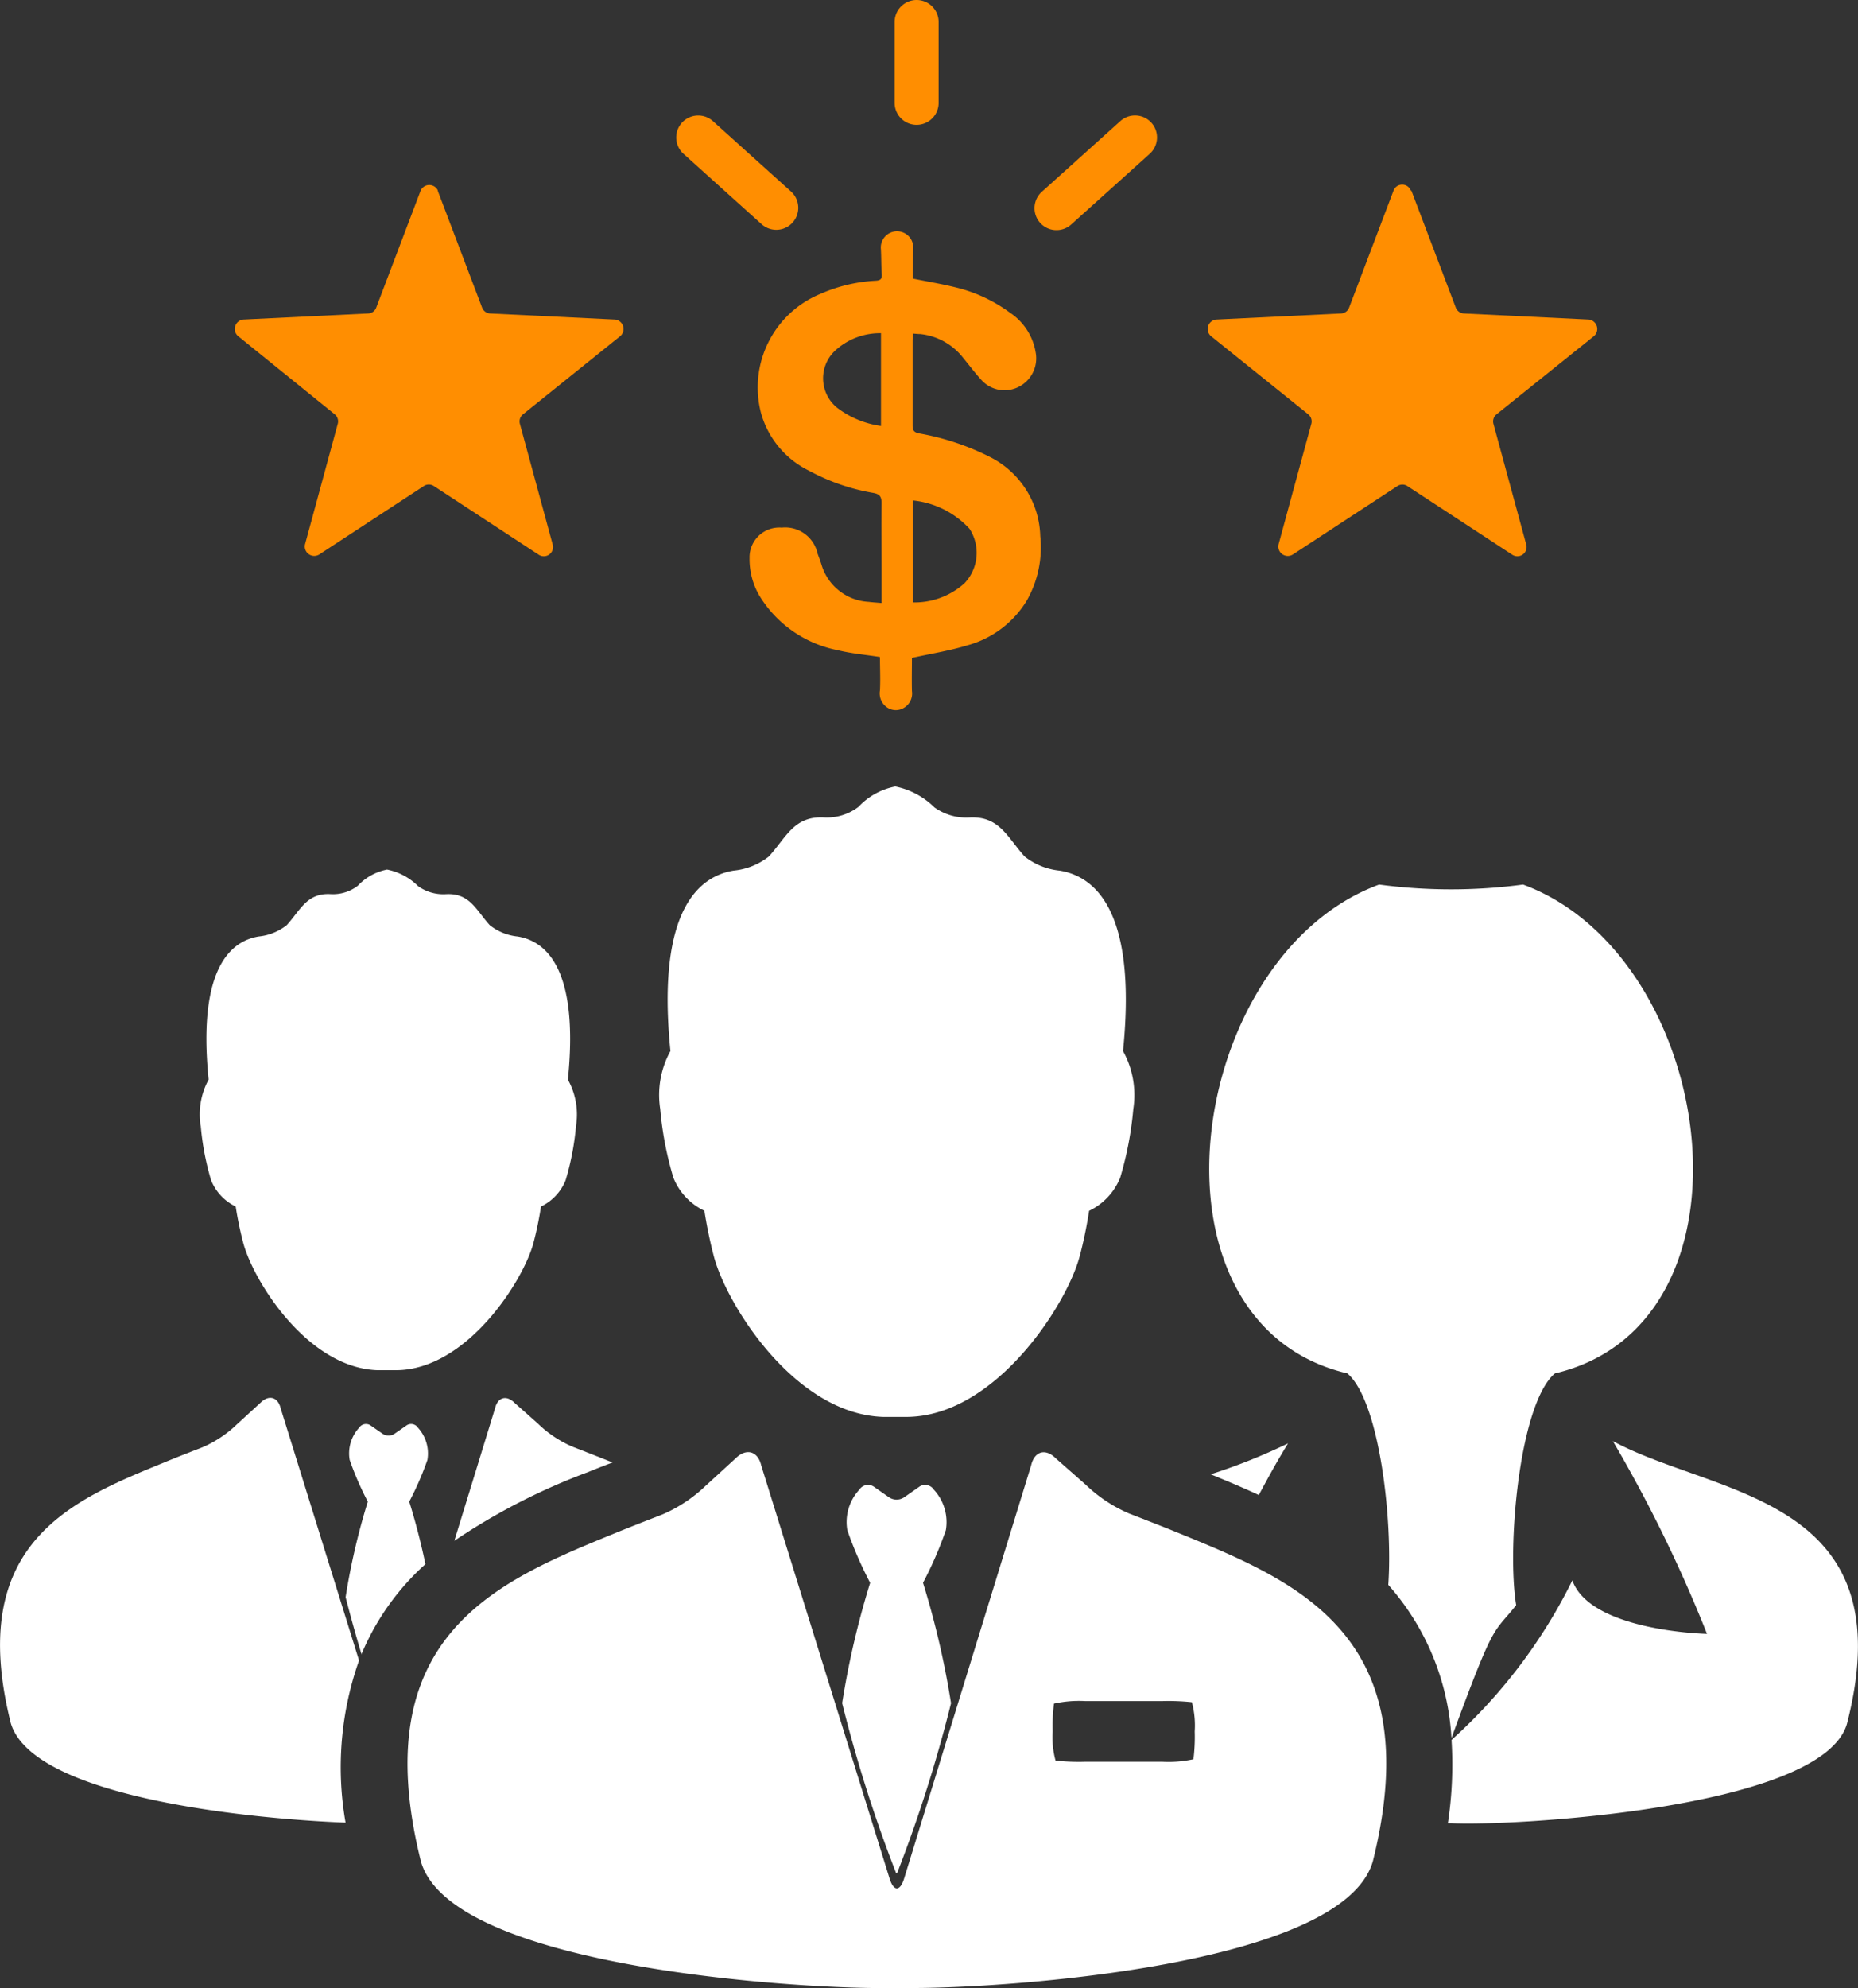
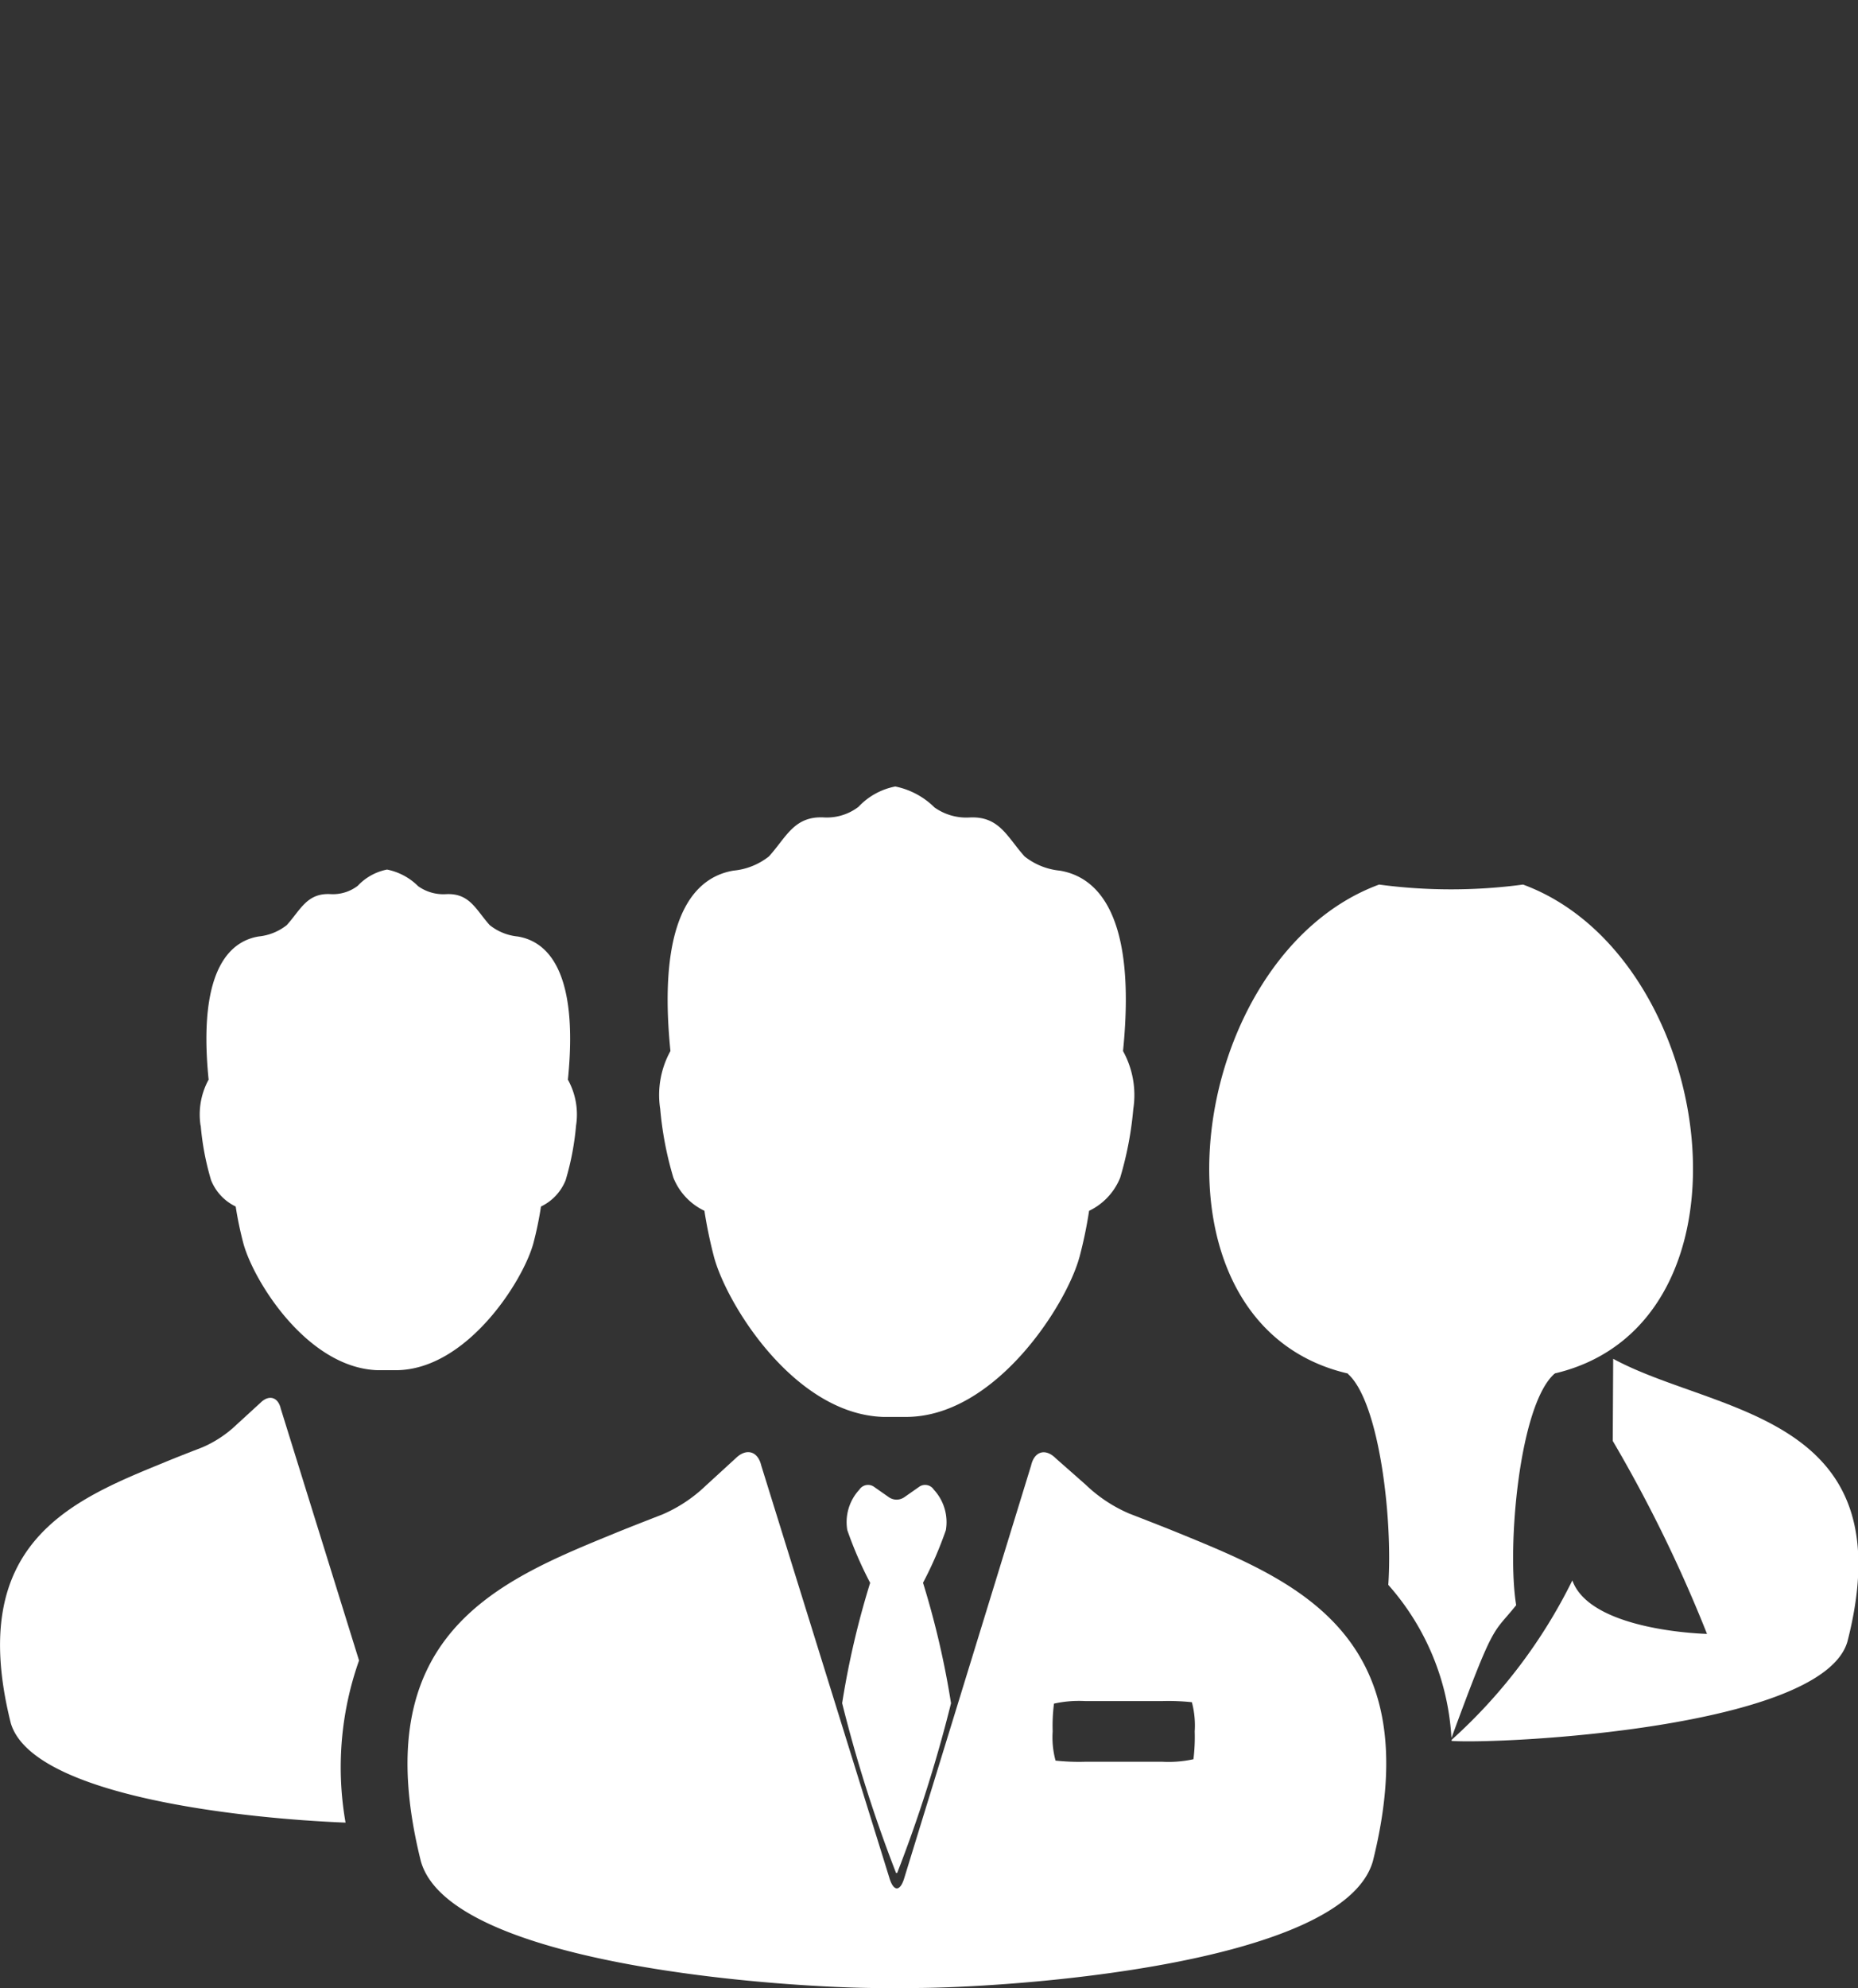
<svg xmlns="http://www.w3.org/2000/svg" width="39.267" height="42" viewBox="0 0 39.267 42">
  <rect x="0" y="0" width="39.267" height="42" fill="#333333" stroke="none" />
  <defs>
    <clipPath id="clip-path">
-       <rect id="Rectangle_138796" data-name="Rectangle 138796" width="6.149" height="10.119" fill="#ff8e01" />
-     </clipPath>
+       </clipPath>
  </defs>
  <g id="Group_10545" data-name="Group 10545" transform="translate(-1615 -2098.579)">
    <path id="Path_71193" data-name="Path 71193" d="M152.312,145.042a5.7,5.7,0,0,0,.219,1.153,1.052,1.052,0,0,0,.52.556,7.677,7.677,0,0,0,.163.781c.221.806,1.357,2.627,2.835,2.677l.208,0,.192,0c1.484-.014,2.672-1.874,2.892-2.677a7.337,7.337,0,0,0,.162-.781,1.048,1.048,0,0,0,.521-.556,5.728,5.728,0,0,0,.22-1.152,1.514,1.514,0,0,0-.172-.972c.248-2.454-.537-2.938-1.06-3.025a1.124,1.124,0,0,1-.592-.24c-.292-.323-.422-.683-.928-.654a.919.919,0,0,1-.584-.168,1.288,1.288,0,0,0-.658-.352,1.149,1.149,0,0,0-.618.342.864.864,0,0,1-.574.177c-.5-.029-.635.331-.927.654a1.133,1.133,0,0,1-.592.24c-.523.086-1.307.572-1.06,3.025a1.536,1.536,0,0,0-.17.971Z" transform="translate(1466.93 1977.318)" fill="#fff" />
-     <path id="Path_71194" data-name="Path 71194" d="M192.011,294.858a5.315,5.315,0,0,1,1.355-1.911c-.119-.569-.255-1.043-.342-1.32a6.465,6.465,0,0,0,.384-.882.806.806,0,0,0-.2-.68.172.172,0,0,0-.235-.053l-.256.178a.227.227,0,0,1-.26,0l-.257-.178a.173.173,0,0,0-.235.053.8.8,0,0,0-.2.68,6.45,6.45,0,0,0,.383.882,14.3,14.3,0,0,0-.469,2.018c.105.409.219.818.338,1.212Z" transform="translate(1430.625 1838.677)" fill="#fff" />
    <path id="Path_71195" data-name="Path 71195" d="M433.311,153.055c4.495-1.058,3.429-8.819-.672-10.328a11.469,11.469,0,0,1-3.042,0c-4.1,1.509-5.168,9.284-.66,10.33a.016.016,0,0,0,0,.007c.667.593.951,3.075.854,4.458a5.324,5.324,0,0,1,1.335,3.236c.922-2.509.866-2.177,1.368-2.807-.2-1.217.062-4.23.809-4.889a.006.006,0,0,0,.006,0,.006.006,0,0,0,0-.006Z" transform="translate(1214.549 1974.54)" fill="#fff" />
-     <path id="Path_71196" data-name="Path 71196" d="M494.265,294.569a29.645,29.645,0,0,1,1.992,4.077s-2.46-.052-2.846-1.13a11.177,11.177,0,0,1-2.552,3.369.034.034,0,0,1,0,.011l0,.011,0,0a8.3,8.3,0,0,1-.078,1.737.659.659,0,0,0,.068,0c1.043.072,7.839-.263,8.366-2.1,1.239-4.83-2.794-4.8-4.951-5.973Z" transform="translate(1154.819 1834.452)" fill="#fff" />
-     <path id="Path_71197" data-name="Path 71197" d="M426.41,295.884c.319.131.663.274,1.017.438.2-.376.405-.748.618-1.091a12.389,12.389,0,0,1-1.635.653Z" transform="translate(1214.177 1833.842)" fill="#fff" />
+     <path id="Path_71196" data-name="Path 71196" d="M494.265,294.569a29.645,29.645,0,0,1,1.992,4.077s-2.46-.052-2.846-1.13a11.177,11.177,0,0,1-2.552,3.369.034.034,0,0,1,0,.011l0,.011,0,0c1.043.072,7.839-.263,8.366-2.1,1.239-4.83-2.794-4.8-4.951-5.973Z" transform="translate(1154.819 1834.452)" fill="#fff" />
    <path id="Path_71198" data-name="Path 71198" d="M98.224,289.767c.442,1.578,5.031,2.035,7.079,2.115a6.76,6.76,0,0,1,.285-3.425l-1.655-5.323c-.055-.24-.246-.3-.424-.126l-.507.464a2.437,2.437,0,0,1-.729.483s-.521.2-.812.322c-1.96.8-4.179,1.708-3.236,5.491Z" transform="translate(1517 1845.203)" fill="#fff" />
-     <path id="Path_71199" data-name="Path 71199" d="M223,283.492l-.5-.444c-.173-.174-.36-.121-.415.119l-.859,2.794a13.4,13.4,0,0,1,2.832-1.454c.145-.06.334-.135.512-.2-.3-.121-.838-.33-.838-.33a2.424,2.424,0,0,1-.729-.481Z" transform="translate(1403.376 1845.17)" fill="#fff" />
    <path id="Path_71200" data-name="Path 71200" d="M327.662,314.67h.018a29.6,29.6,0,0,0,1.138-3.586,18.17,18.17,0,0,0-.592-2.545,7.964,7.964,0,0,0,.483-1.112,1.011,1.011,0,0,0-.255-.856.219.219,0,0,0-.3-.066l-.323.226a.286.286,0,0,1-.327,0l-.323-.226a.219.219,0,0,0-.3.066,1.007,1.007,0,0,0-.255.856,8.129,8.129,0,0,0,.483,1.113,18.042,18.042,0,0,0-.592,2.542,29.627,29.627,0,0,0,1.139,3.587Z" transform="translate(1306.281 1823.479)" fill="#fff" />
    <path id="Path_71201" data-name="Path 71201" d="M218.49,308.925h.726c1.89,0,9.073-.455,9.7-2.682,1.188-4.766-1.609-5.908-4.077-6.918-.37-.152-1.072-.423-1.072-.423a3.075,3.075,0,0,1-.919-.608l-.633-.558c-.219-.22-.454-.152-.523.151l-2.678,8.708c-.087.3-.23.3-.318,0l-2.707-8.709c-.07-.3-.31-.373-.534-.158l-.64.586a3.073,3.073,0,0,1-.918.608s-.658.254-1.025.405c-2.467,1.01-5.264,2.153-4.077,6.918.623,2.226,7.806,2.681,9.7,2.681Zm3.686-6.008a2.431,2.431,0,0,1,.657-.054h1.633a4.769,4.769,0,0,1,.624.024,1.9,1.9,0,0,1,.06.617,3.787,3.787,0,0,1-.027.588,2.471,2.471,0,0,1-.657.053h-1.633a4.65,4.65,0,0,1-.624-.024,1.883,1.883,0,0,1-.061-.617,3.677,3.677,0,0,1,.028-.587Z" transform="translate(1415.099 1831.654)" fill="#fff" />
    <path id="Path_71202" data-name="Path 71202" d="M285.808,127.047a9.221,9.221,0,0,0,.205-.984,1.327,1.327,0,0,0,.657-.7,7.284,7.284,0,0,0,.277-1.45,1.924,1.924,0,0,0-.217-1.226c.312-3.091-.676-3.7-1.334-3.811a1.42,1.42,0,0,1-.746-.3c-.368-.407-.532-.859-1.169-.823a1.161,1.161,0,0,1-.736-.213,1.637,1.637,0,0,0-.828-.442,1.443,1.443,0,0,0-.778.43,1.1,1.1,0,0,1-.723.224c-.637-.037-.8.416-1.169.823a1.421,1.421,0,0,1-.747.3c-.657.109-1.646.72-1.335,3.812a1.923,1.923,0,0,0-.216,1.224,7.226,7.226,0,0,0,.278,1.451,1.317,1.317,0,0,0,.656.7,9.726,9.726,0,0,0,.205.984c.278,1.015,1.709,3.31,3.572,3.371.049,0,.154,0,.263,0l.242,0c1.871-.018,3.367-2.361,3.643-3.373Z" transform="translate(1352.004 1998.097)" fill="#fff" />
    <g id="Group_10543" data-name="Group 10543" transform="translate(1619.95 2098.579)">
-       <path id="Path_71203" data-name="Path 71203" d="M100.817,22.164l1.65,1.486a.464.464,0,1,0,.622-.69l-1.65-1.486a.464.464,0,1,0-.622.69Zm9.232-.691-1.66,1.494a.464.464,0,1,0,.622.69l1.66-1.494a.464.464,0,1,0-.622-.69Zm-3.84-.386a.465.465,0,1,1-.93,0V19.379a.465.465,0,1,1,.93,0ZM95.622,22.941l.938,2.47a.192.192,0,0,0,.173.126l2.638.128a.2.2,0,0,1,.113.347l-2.059,1.655a.192.192,0,0,0-.066.2l.693,2.549a.195.195,0,0,1-.3.214l-2.21-1.447a.192.192,0,0,0-.214,0l-2.21,1.446a.2.2,0,0,1-.3-.214l.693-2.549a.192.192,0,0,0-.066-.2L91.4,26.012a.2.2,0,0,1,.113-.347l2.638-.128a.191.191,0,0,0,.173-.126l.938-2.47a.2.2,0,0,1,.365,0Zm20.578,0,.938,2.47a.192.192,0,0,0,.173.126l2.638.128a.2.2,0,0,1,.113.347L118,27.667a.192.192,0,0,0-.066.2l.693,2.549a.195.195,0,0,1-.3.214l-2.21-1.446a.192.192,0,0,0-.214,0l-2.21,1.446a.2.2,0,0,1-.3-.214l.693-2.549a.192.192,0,0,0-.066-.2l-2.059-1.655a.2.2,0,0,1,.113-.347l2.638-.128a.191.191,0,0,0,.173-.126l.938-2.47a.195.195,0,0,1,.365,0Z" transform="translate(-91.322 -18.914)" fill="#ff8e01" fill-rule="evenodd" />
      <g id="Group_10542" data-name="Group 10542" transform="translate(10.891 4.886)">
        <g id="Group_10542-2" data-name="Group 10542" clip-path="url(#clip-path)">
          <path id="Path_41565" data-name="Path 41565" d="M2.79,7.853c0-.228,0-.431,0-.634,0-.493-.007-.986,0-1.478,0-.147-.048-.191-.18-.215a4.387,4.387,0,0,1-1.352-.468A1.937,1.937,0,0,1,.245,3.849,2.137,2.137,0,0,1,1.5,1.321a3.307,3.307,0,0,1,1.167-.277c.1-.006.134-.037.128-.137C2.781.732,2.786.555,2.776.38A.343.343,0,1,1,3.459.367c-.007.2-.008.4-.01.6A.162.162,0,0,0,3.455,1c.3.061.6.11.894.183a3.191,3.191,0,0,1,1.16.54,1.249,1.249,0,0,1,.537.831.676.676,0,0,1-.389.747.66.66,0,0,1-.776-.182c-.127-.14-.241-.293-.362-.44a1.328,1.328,0,0,0-.91-.509c-.048,0-.1-.006-.156-.01,0,.055-.007.1-.007.143,0,.6,0,1.2,0,1.8,0,.11.037.145.138.166a5.4,5.4,0,0,1,1.5.5,1.931,1.931,0,0,1,1.06,1.669A2.279,2.279,0,0,1,5.86,7.8,2.122,2.122,0,0,1,4.6,8.748c-.373.114-.763.175-1.168.265,0,.211-.006.457,0,.7a.35.35,0,0,1-.16.348.327.327,0,0,1-.371-.007A.357.357,0,0,1,2.756,9.7c.012-.238,0-.476,0-.706-.3-.047-.6-.072-.886-.143A2.5,2.5,0,0,1,.215,7.709,1.52,1.52,0,0,1,0,6.907a.629.629,0,0,1,.679-.647.7.7,0,0,1,.758.547c.028.076.057.152.082.23a1.1,1.1,0,0,0,1,.791c.084.011.169.015.273.025m.663-.013a1.58,1.58,0,0,0,1.088-.405.933.933,0,0,0,.107-1.149,1.885,1.885,0,0,0-1.195-.6ZM2.778,4.113V2.152a1.4,1.4,0,0,0-.943.345.8.8,0,0,0,.013,1.228,1.97,1.97,0,0,0,.93.387" transform="translate(0 0.001)" fill="#ff8e01" />
        </g>
      </g>
    </g>
  </g>
</svg>